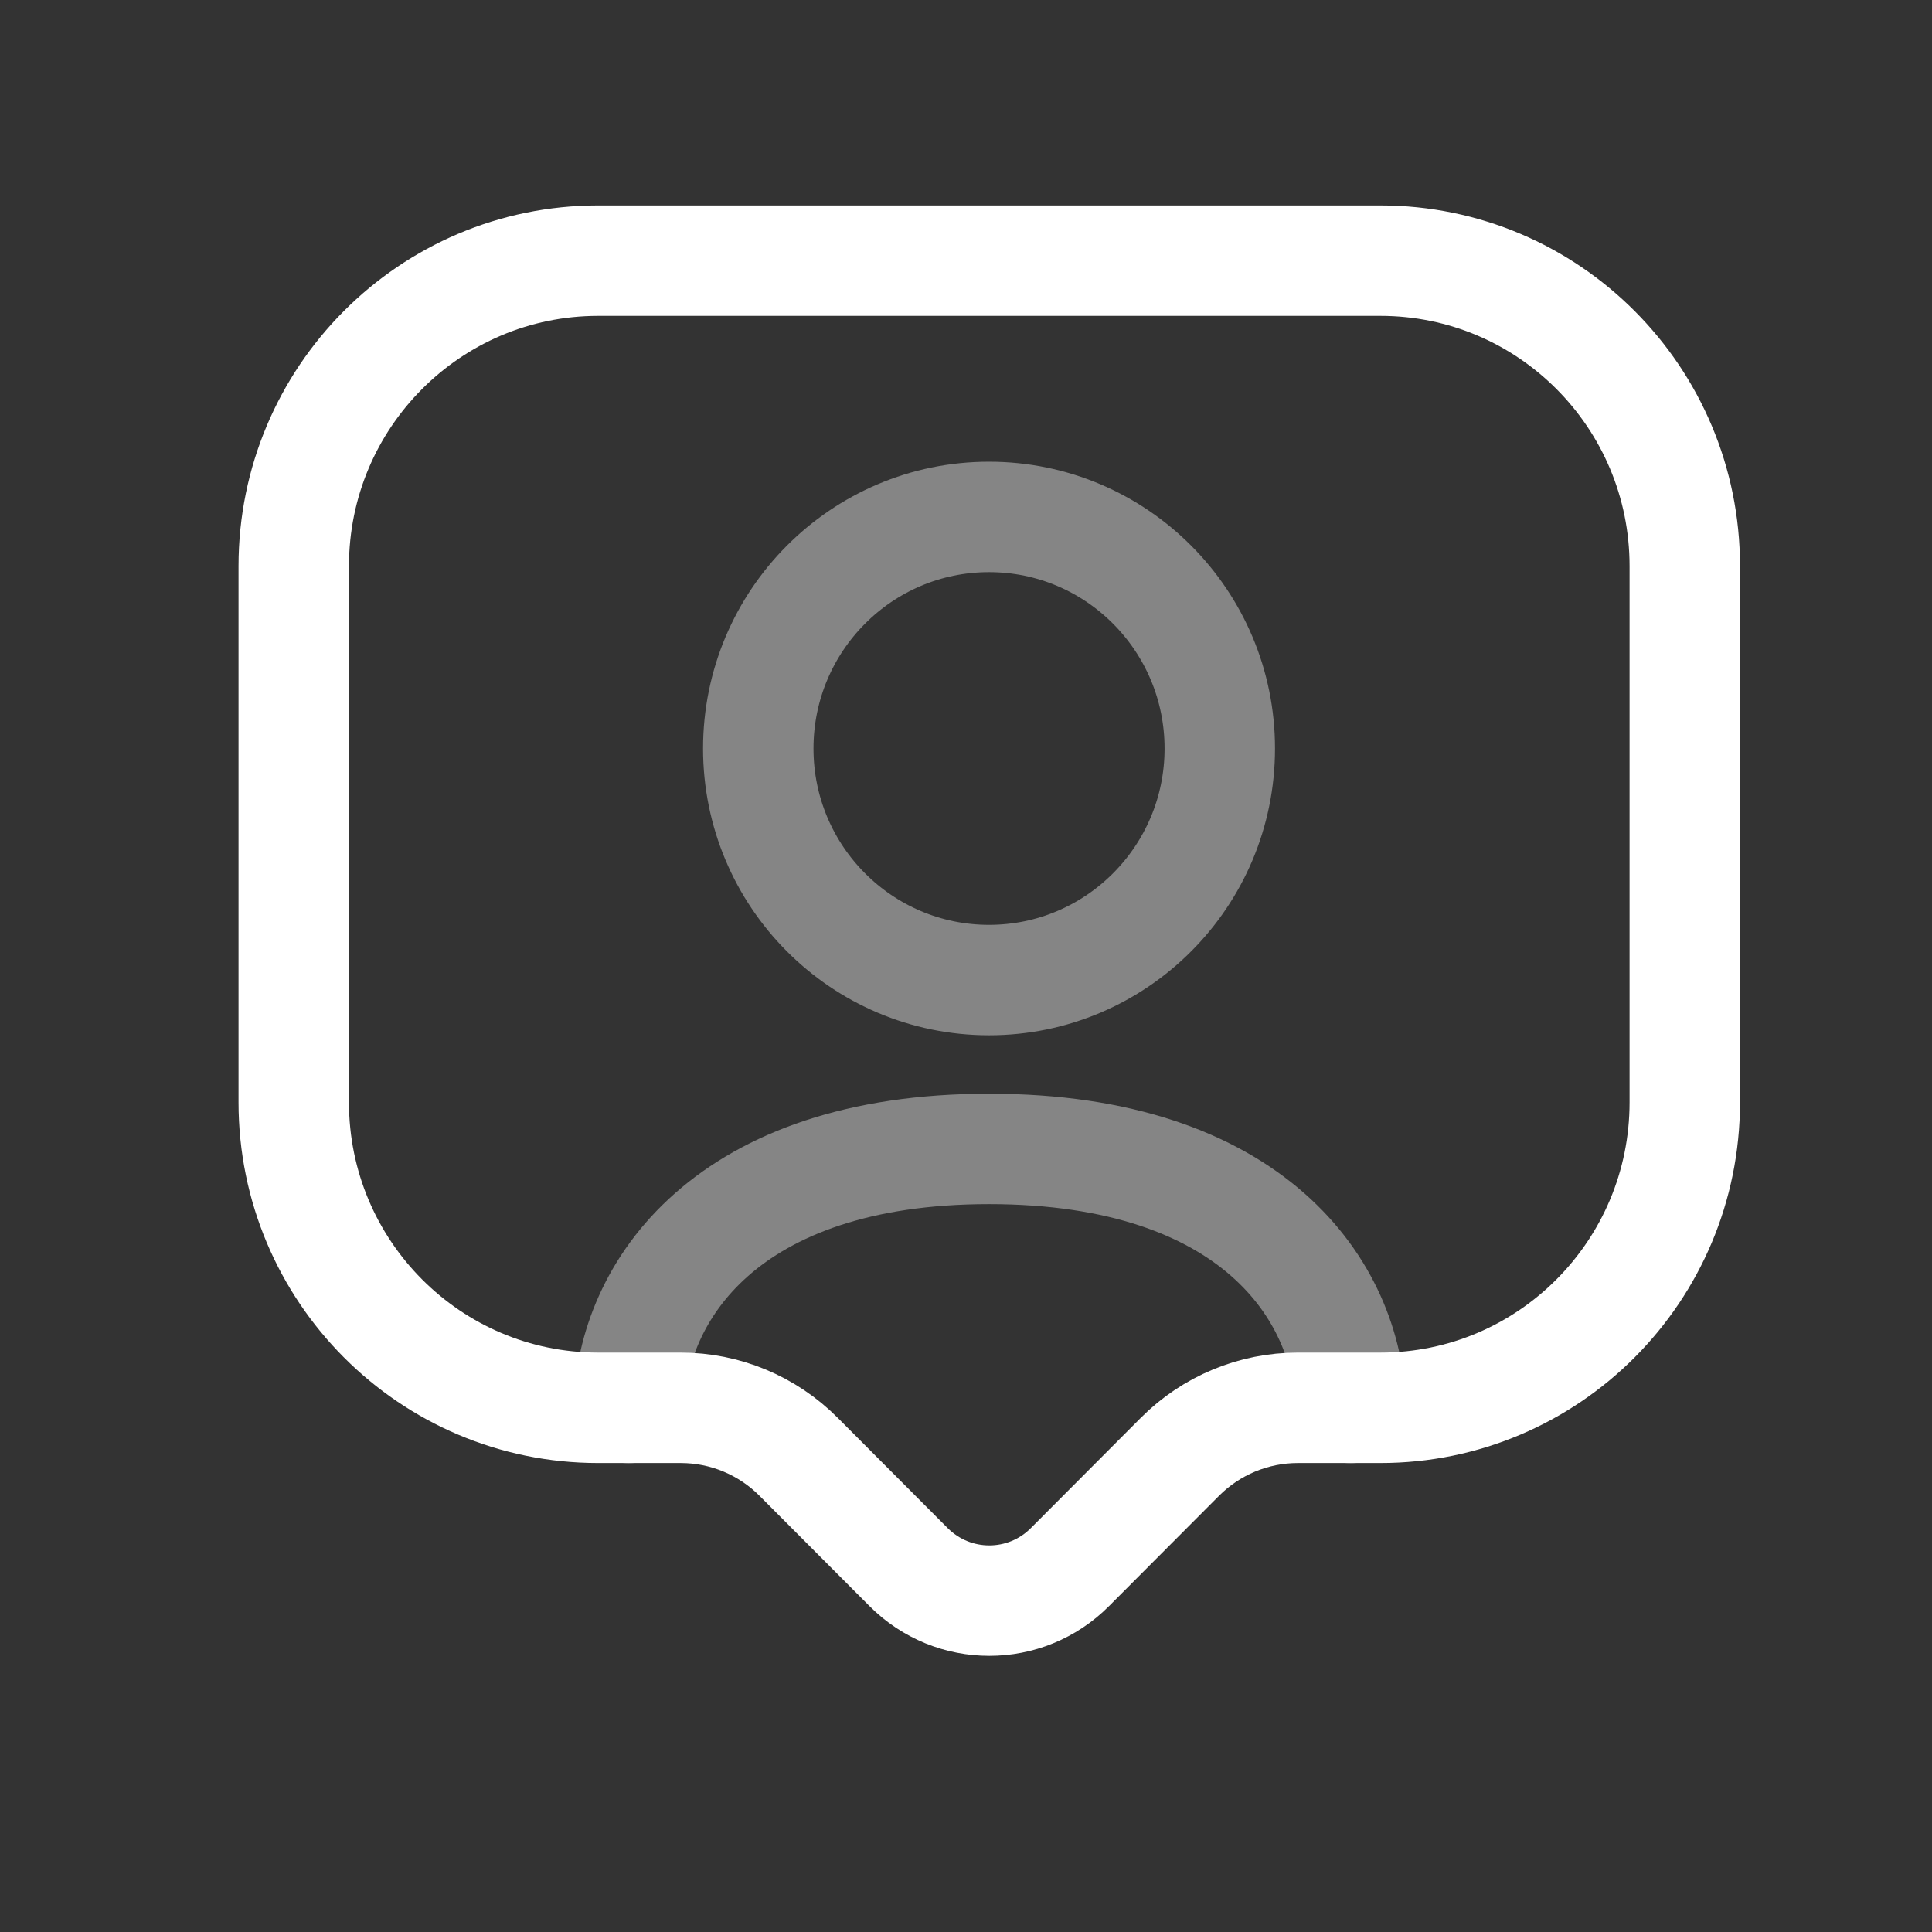
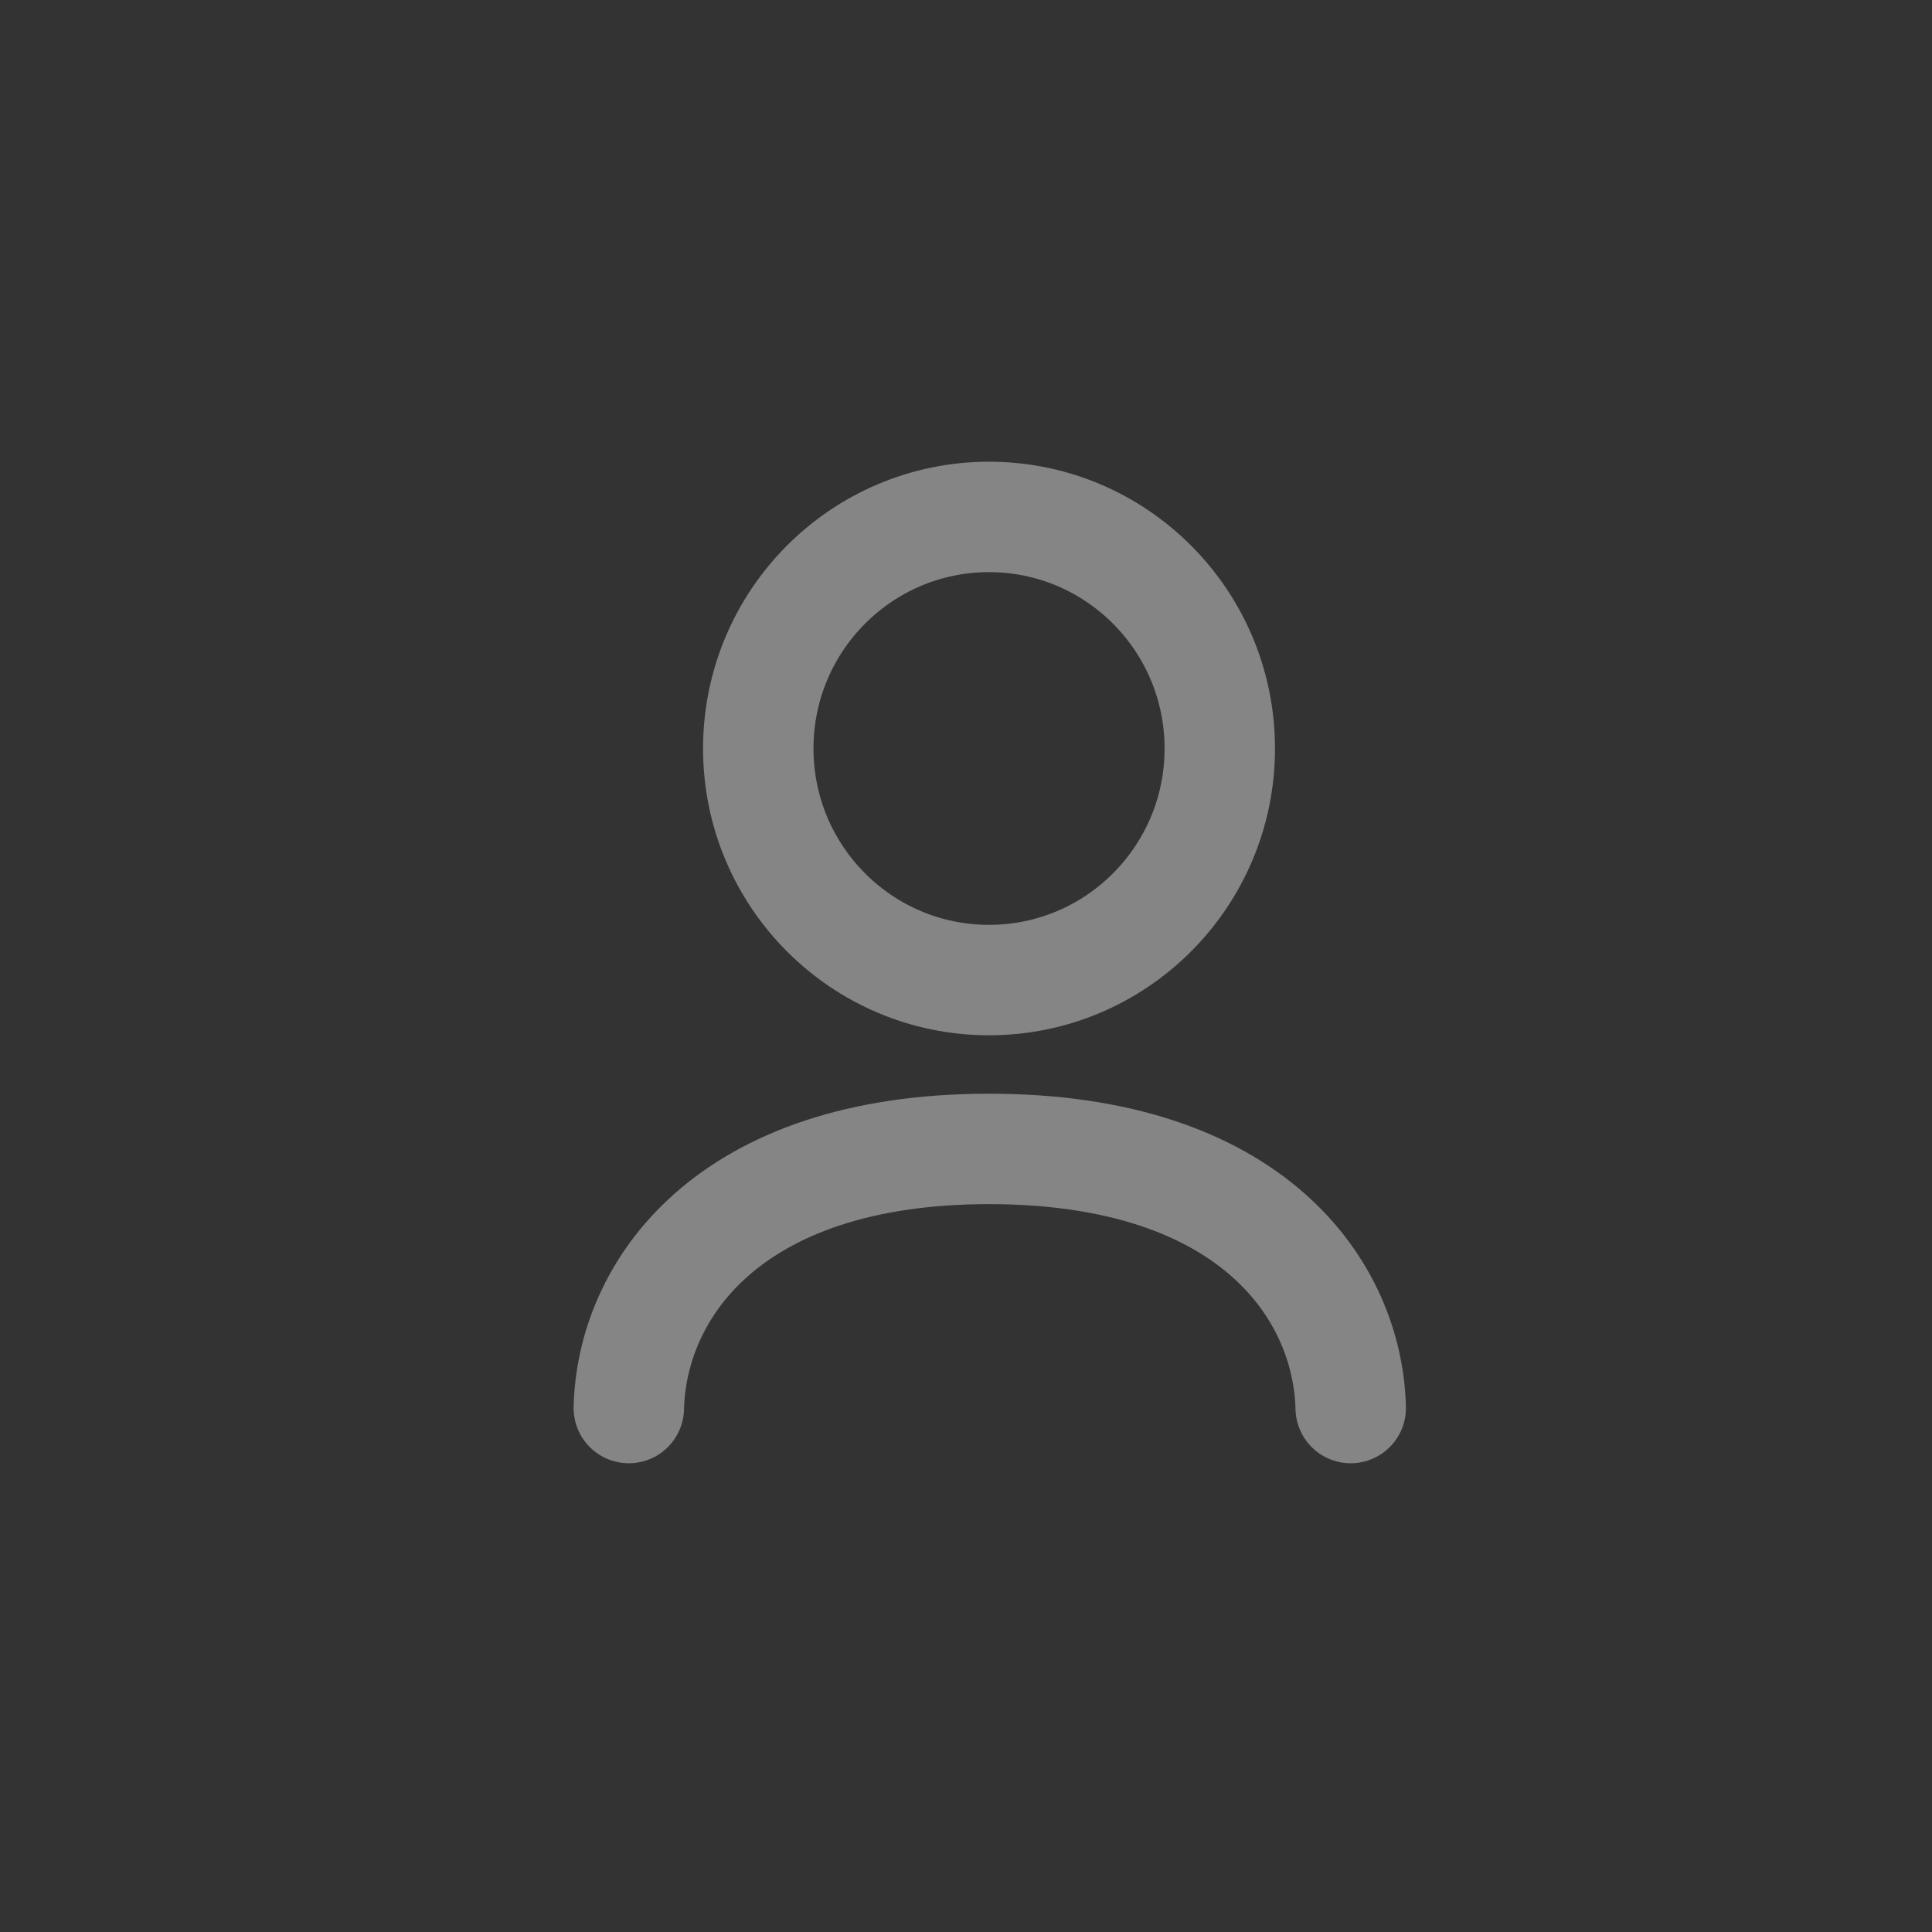
<svg xmlns="http://www.w3.org/2000/svg" width="25" height="25" viewBox="0 0 25 25" fill="none">
  <rect x="0" y="0" width="25" height="25" fill="#333333" stroke="none" />
-   <path d="M11.756 20.277L10.334 18.851C9.93 18.445 9.381 18.217 8.809 18.217H7.74C5.565 18.217 3.801 16.447 3.801 14.264V7.325C3.801 5.142 5.565 3.373 7.74 3.373H17.862C20.038 3.373 21.801 5.142 21.801 7.325V14.264C21.801 16.447 20.038 18.217 17.862 18.217H16.794C16.222 18.217 15.673 18.445 15.268 18.851L13.846 20.277C13.269 20.857 12.334 20.857 11.756 20.277Z" stroke="white" stroke-width="1.429" stroke-linecap="round" stroke-linejoin="round" />
  <path opacity="0.4" d="M8.137 18.22C8.173 16.706 9.404 14.867 12.798 14.867C16.211 14.867 17.442 16.706 17.478 18.22M15.784 9.686C15.784 11.34 14.447 12.682 12.798 12.682C11.149 12.682 9.812 11.34 9.812 9.686C9.812 8.031 11.149 6.689 12.798 6.689C14.447 6.689 15.784 8.031 15.784 9.686Z" stroke="white" stroke-width="1.429" stroke-linecap="round" stroke-linejoin="round" />
</svg>